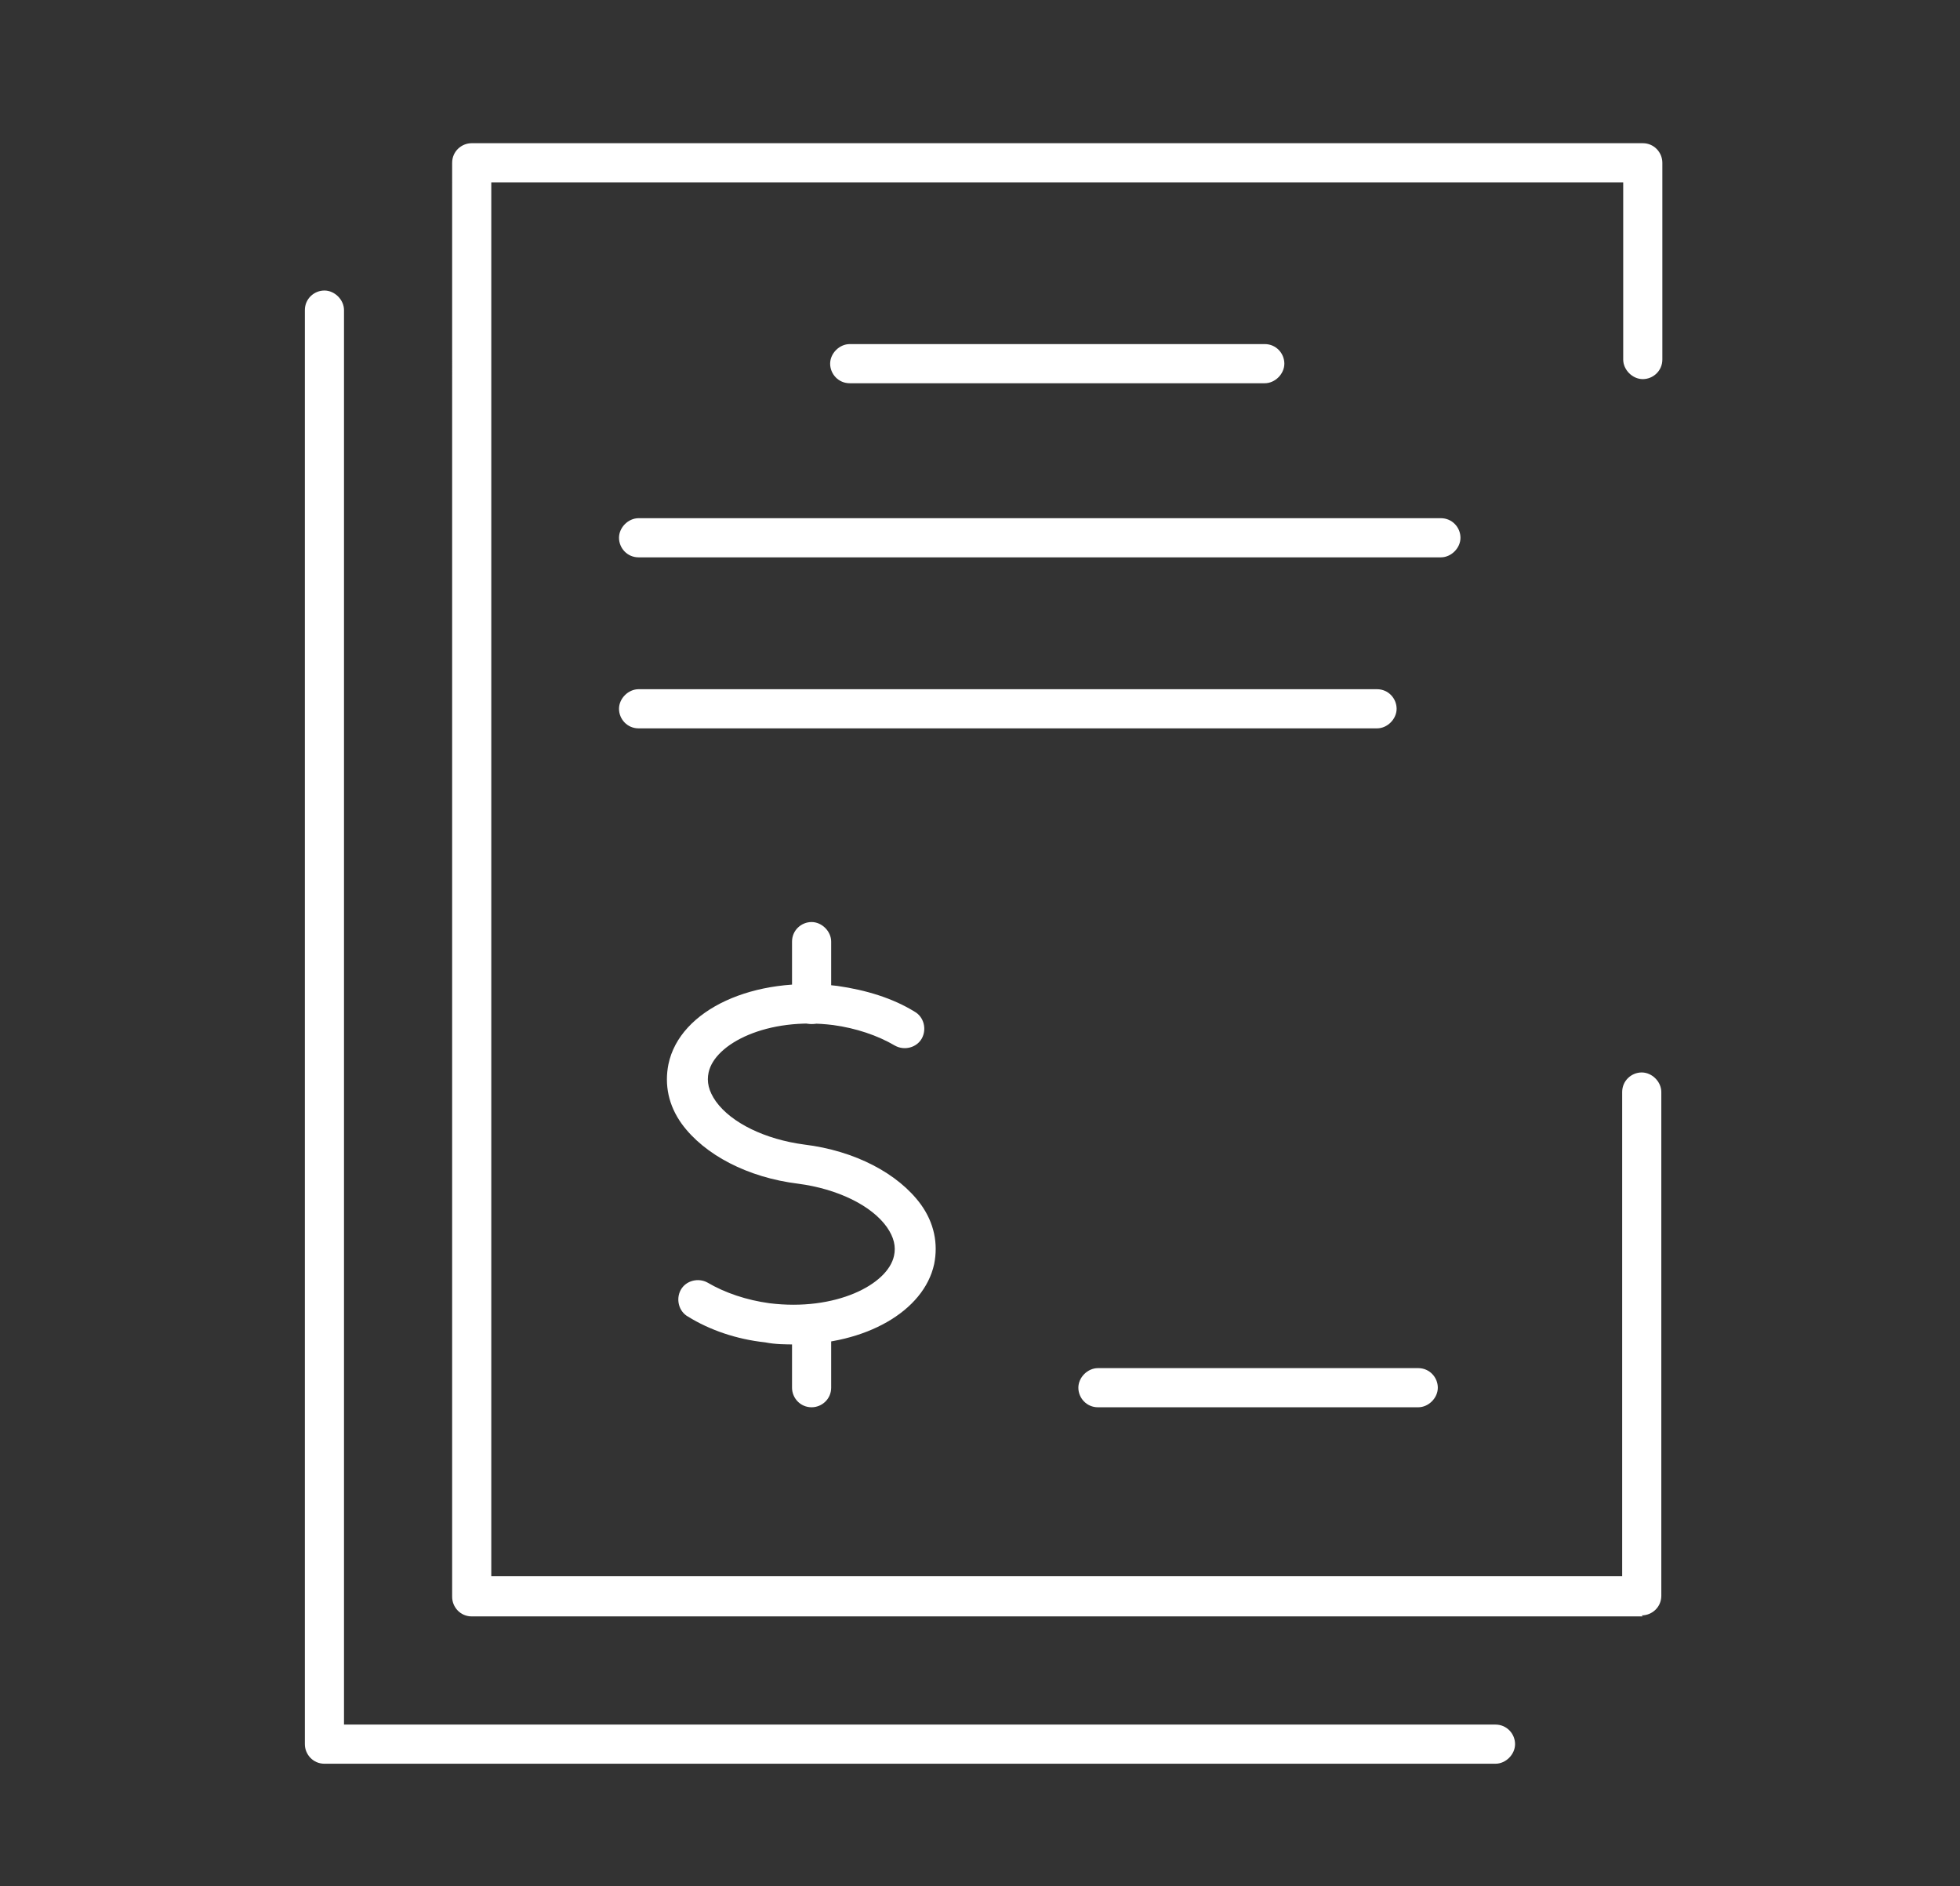
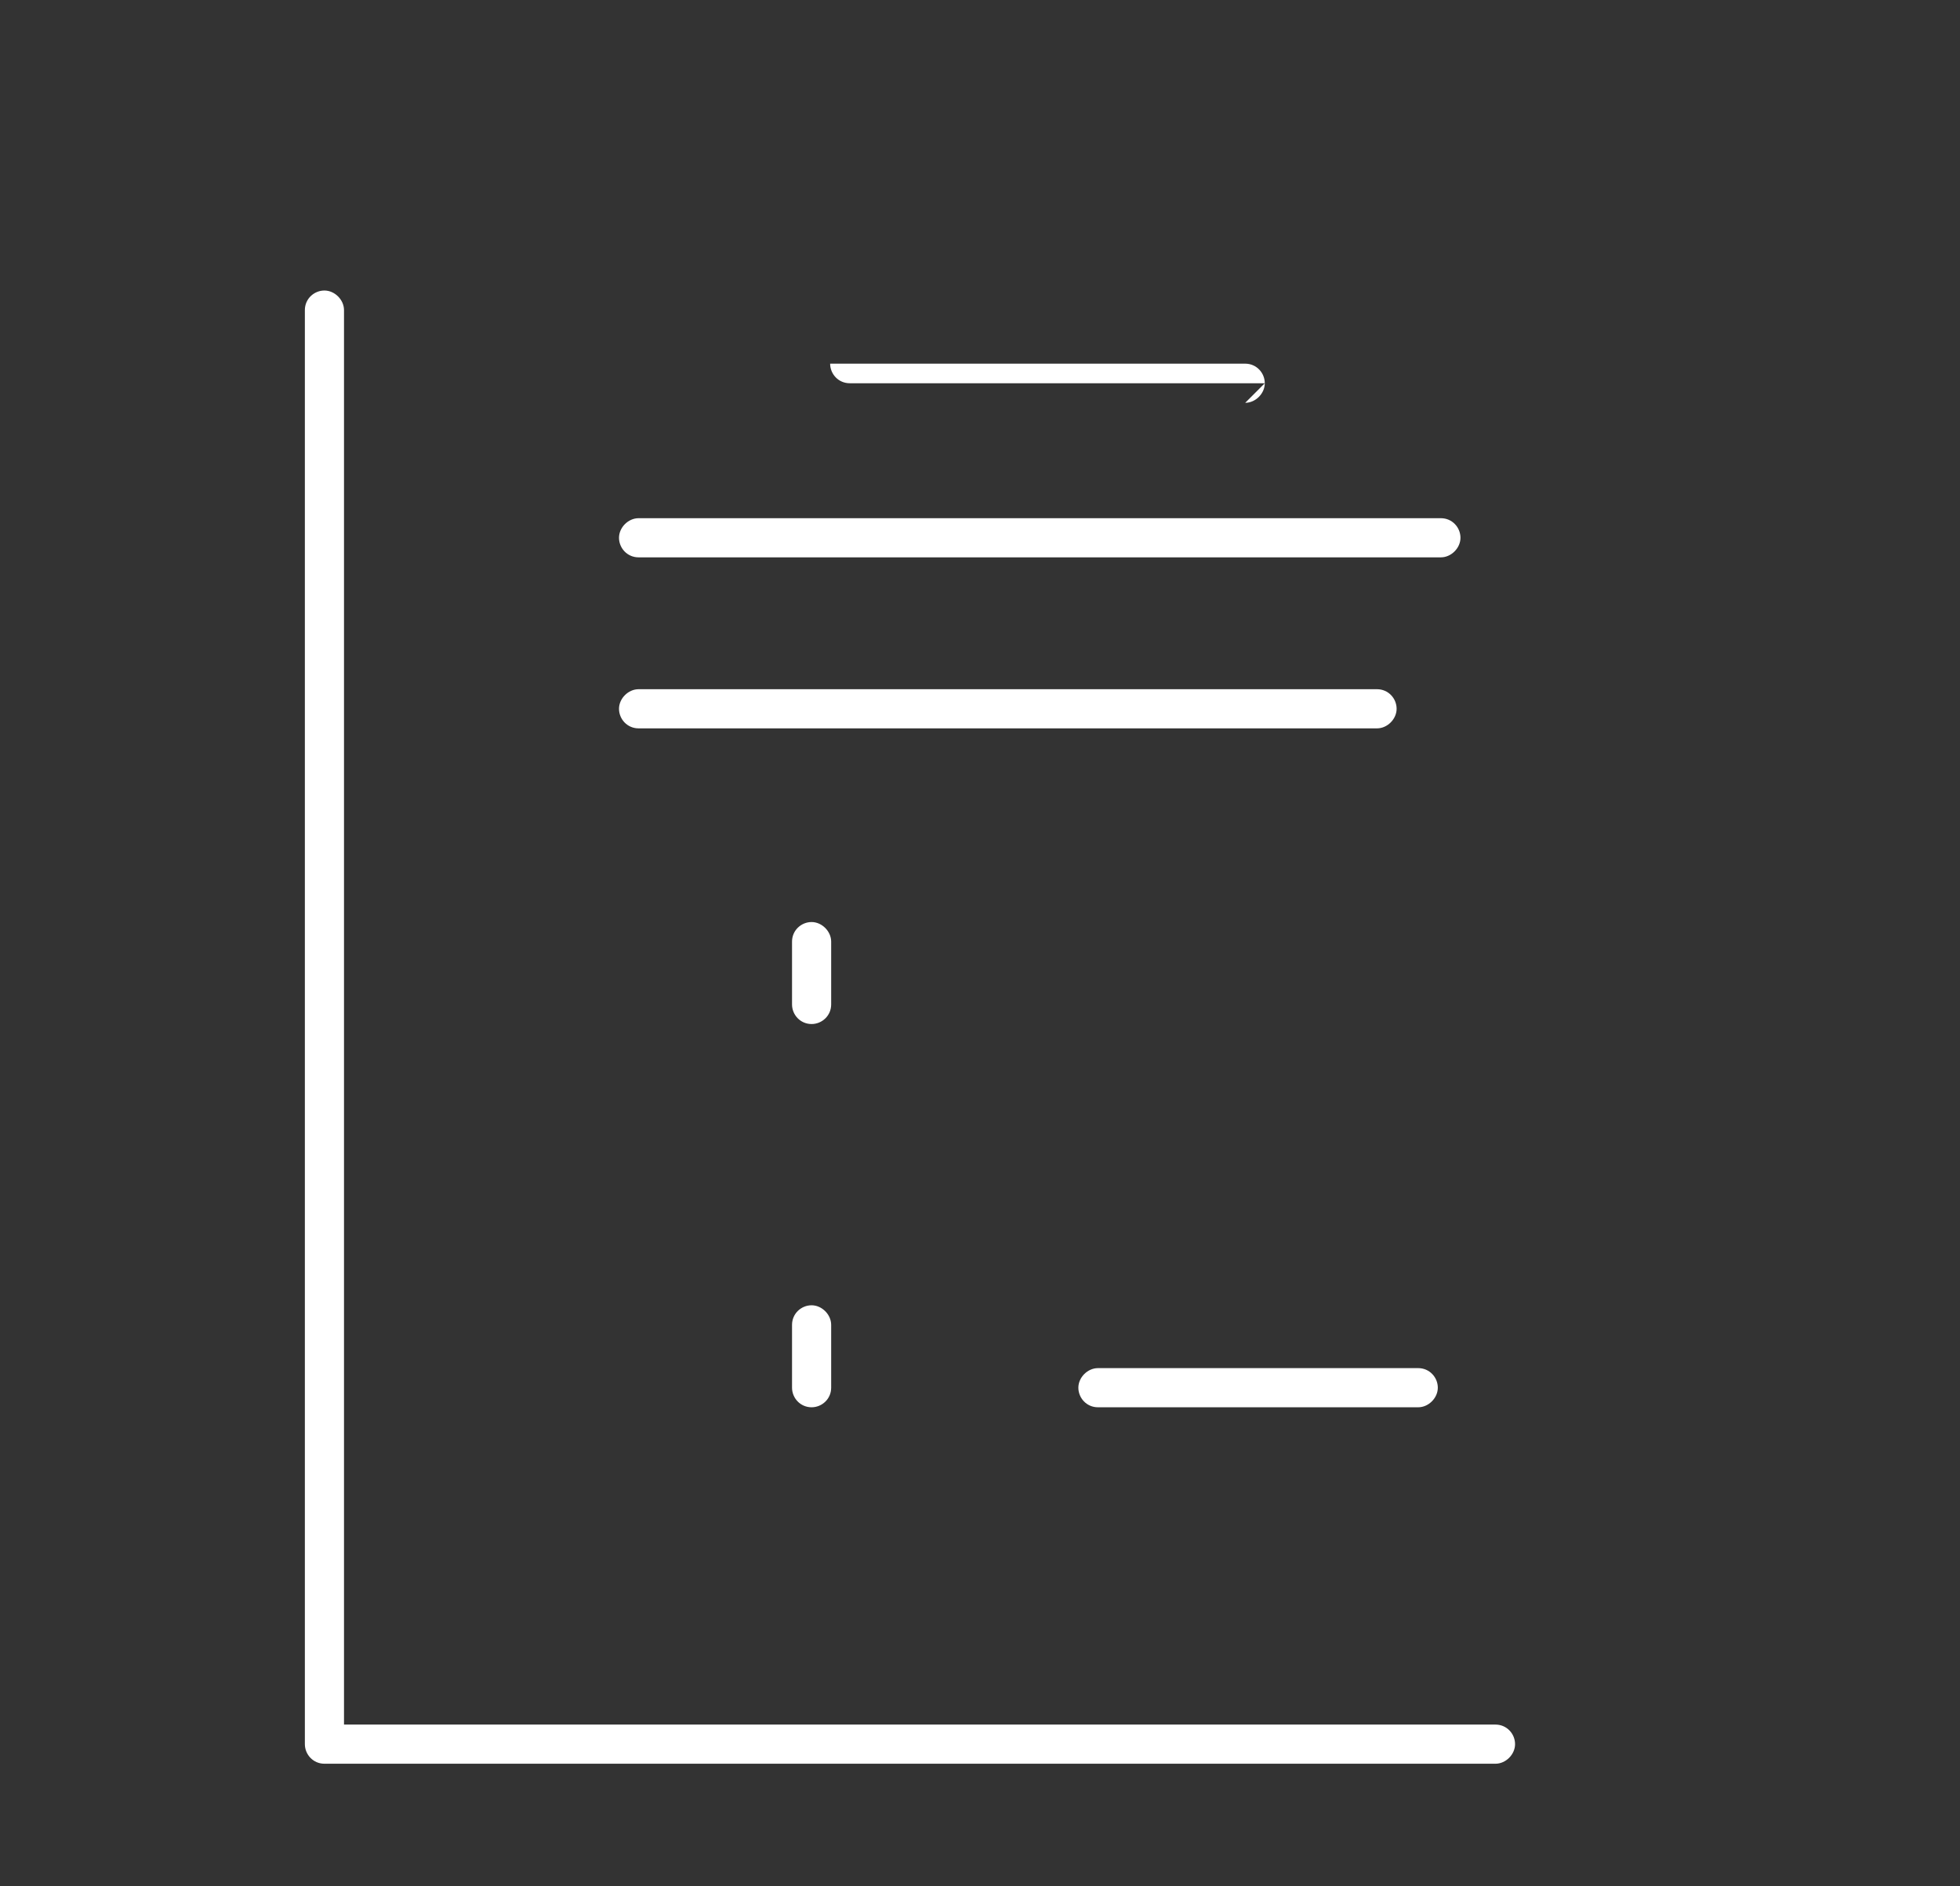
<svg xmlns="http://www.w3.org/2000/svg" viewBox="0 0 190.3 183.1" version="1.1">
  <rect x="0" y="0" width="190.3" height="183.1" fill="#333333" stroke="none" />
  <defs>
    <style>
      .cls-1 {
        fill: #fff;
      }
    </style>
  </defs>
  <g>
    <g id="Layer_2">
      <g id="_x2018_ëîé_x5F_1">
        <g>
          <path d="M145.2,171.2H31.5c-1.1,0-1.9-.9-1.9-1.9V30.1c0-1.1.9-1.9,1.9-1.9s1.9.9,1.9,1.9v137.3h111.8c1.1,0,1.9.9,1.9,1.9s-.9,1.9-1.9,1.9Z" class="cls-1" />
          <g>
-             <path d="M159.5,156.9H45.8c-1.1,0-1.9-.9-1.9-1.9V15.8c0-1.1.9-1.9,1.9-1.9h113.7c1.1,0,1.9.9,1.9,1.9v19.1c0,1.1-.9,1.9-1.9,1.9s-1.9-.9-1.9-1.9v-17.2H47.7v135.3h109.8v-47c0-1.1.9-1.9,1.9-1.9s1.9.9,1.9,1.9v48.9c0,1.1-.9,1.9-1.9,1.9h0Z" class="cls-1" />
-             <path d="M122.8,37.2h-40.3c-1.1,0-1.9-.9-1.9-1.9s.9-1.9,1.9-1.9h40.3c1.1,0,1.9.9,1.9,1.9s-.9,1.9-1.9,1.9Z" class="cls-1" />
+             <path d="M122.8,37.2h-40.3c-1.1,0-1.9-.9-1.9-1.9h40.3c1.1,0,1.9.9,1.9,1.9s-.9,1.9-1.9,1.9Z" class="cls-1" />
            <path d="M139.9,54.1H62c-1.1,0-1.9-.9-1.9-1.9s.9-1.9,1.9-1.9h77.9c1.1,0,1.9.9,1.9,1.9s-.9,1.9-1.9,1.9Z" class="cls-1" />
            <path d="M133.7,70.7H62c-1.1,0-1.9-.9-1.9-1.9s.9-1.9,1.9-1.9h71.7c1.1,0,1.9.9,1.9,1.9s-.9,1.9-1.9,1.9h0Z" class="cls-1" />
            <g>
-               <path d="M77.2,130.5c-.9,0-1.9,0-2.9-.2-2.8-.3-5.4-1.2-7.5-2.5-.9-.5-1.2-1.7-.7-2.6.5-.9,1.7-1.2,2.6-.7,1.7,1,3.8,1.7,6,2,6.4.8,11.5-1.8,12.1-4.6.2-.9,0-1.8-.7-2.8-1.5-2.1-4.8-3.7-8.6-4.2-4.9-.6-9.1-2.8-11.3-5.8-1.3-1.8-1.7-3.8-1.3-5.8,1.1-5.3,8.3-8.6,16.4-7.6,2.8.4,5.4,1.2,7.5,2.5.9.5,1.2,1.7.7,2.6s-1.7,1.2-2.6.7c-1.7-1-3.8-1.7-6-2-6.4-.8-11.5,1.8-12.1,4.6-.2.9,0,1.8.7,2.8,1.5,2.1,4.8,3.7,8.6,4.2,4.9.6,9.1,2.8,11.3,5.8,1.3,1.8,1.7,3.8,1.3,5.8-1,4.6-6.7,7.8-13.5,7.8h0Z" class="cls-1" />
              <path d="M78.8,99.4c-1.1,0-1.9-.9-1.9-1.9v-6.1c0-1.1.9-1.9,1.9-1.9s1.9.9,1.9,1.9v6.1c0,1.1-.9,1.9-1.9,1.9Z" class="cls-1" />
              <path d="M78.8,136.6c-1.1,0-1.9-.9-1.9-1.9v-6.1c0-1.1.9-1.9,1.9-1.9s1.9.9,1.9,1.9v6.1c0,1.1-.9,1.9-1.9,1.9Z" class="cls-1" />
            </g>
            <path d="M137.7,136.6h-31.1c-1.1,0-1.9-.9-1.9-1.9s.9-1.9,1.9-1.9h31.1c1.1,0,1.9.9,1.9,1.9s-.9,1.9-1.9,1.9Z" class="cls-1" />
          </g>
        </g>
      </g>
    </g>
  </g>
</svg>